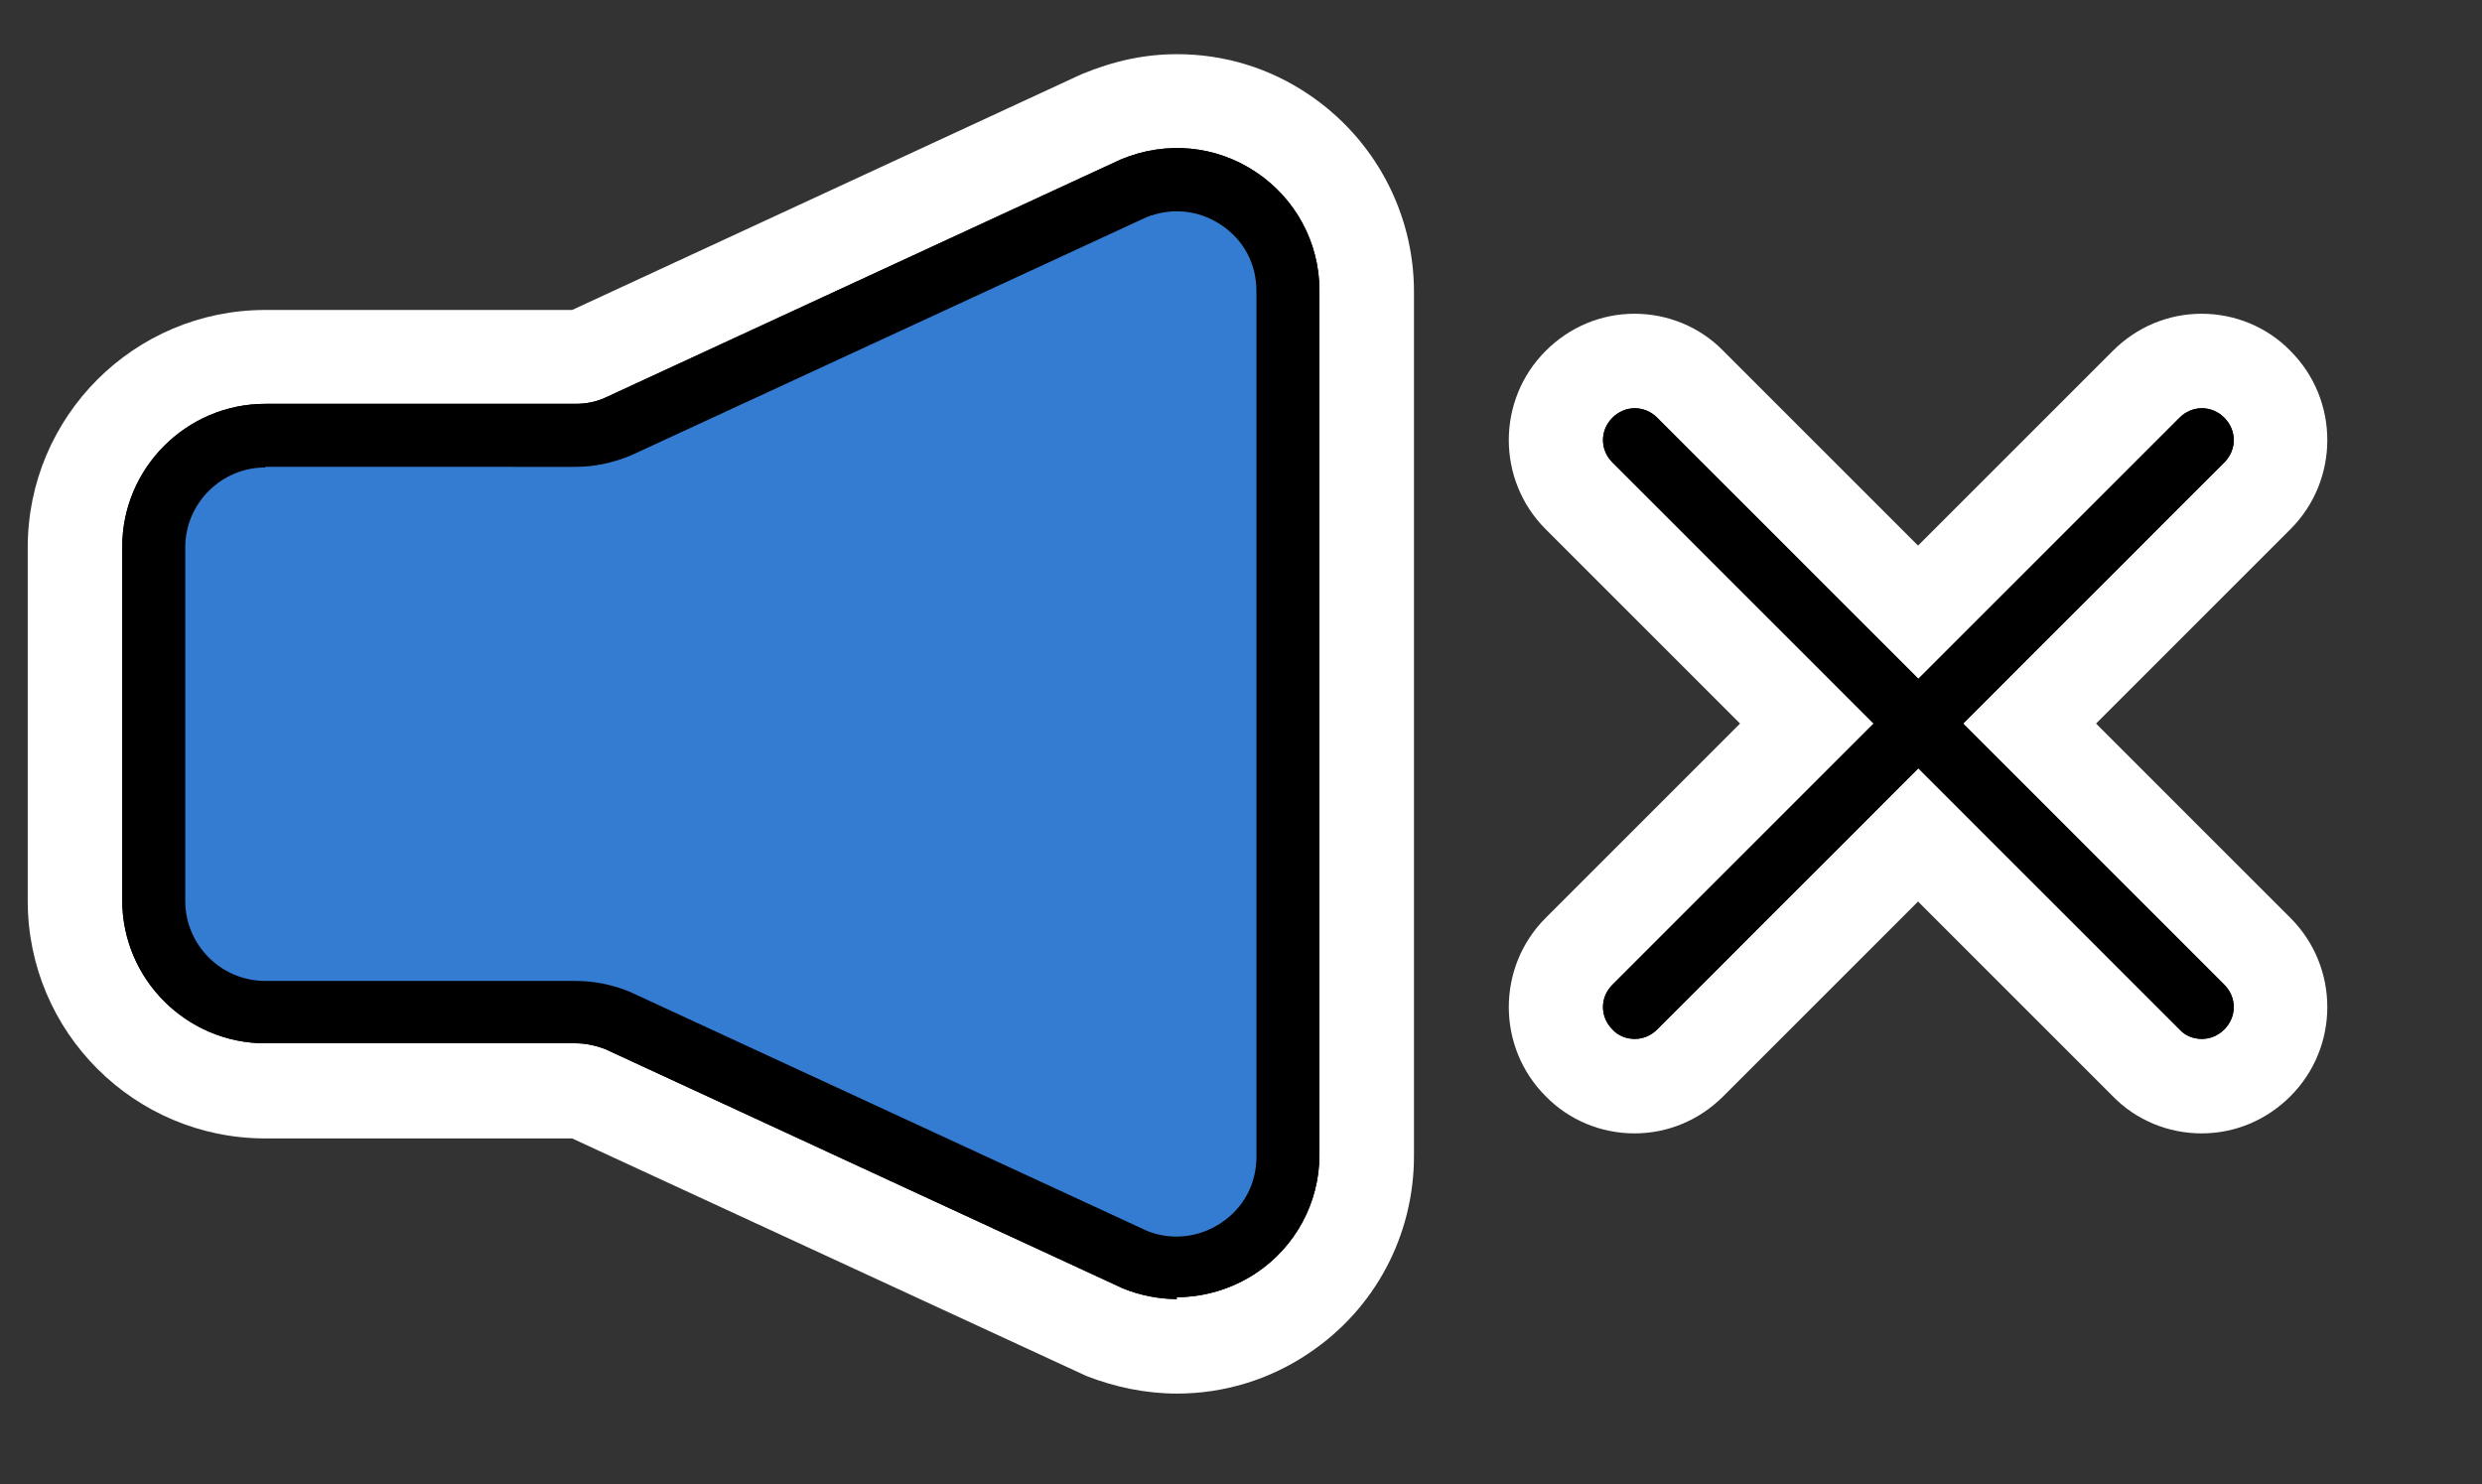
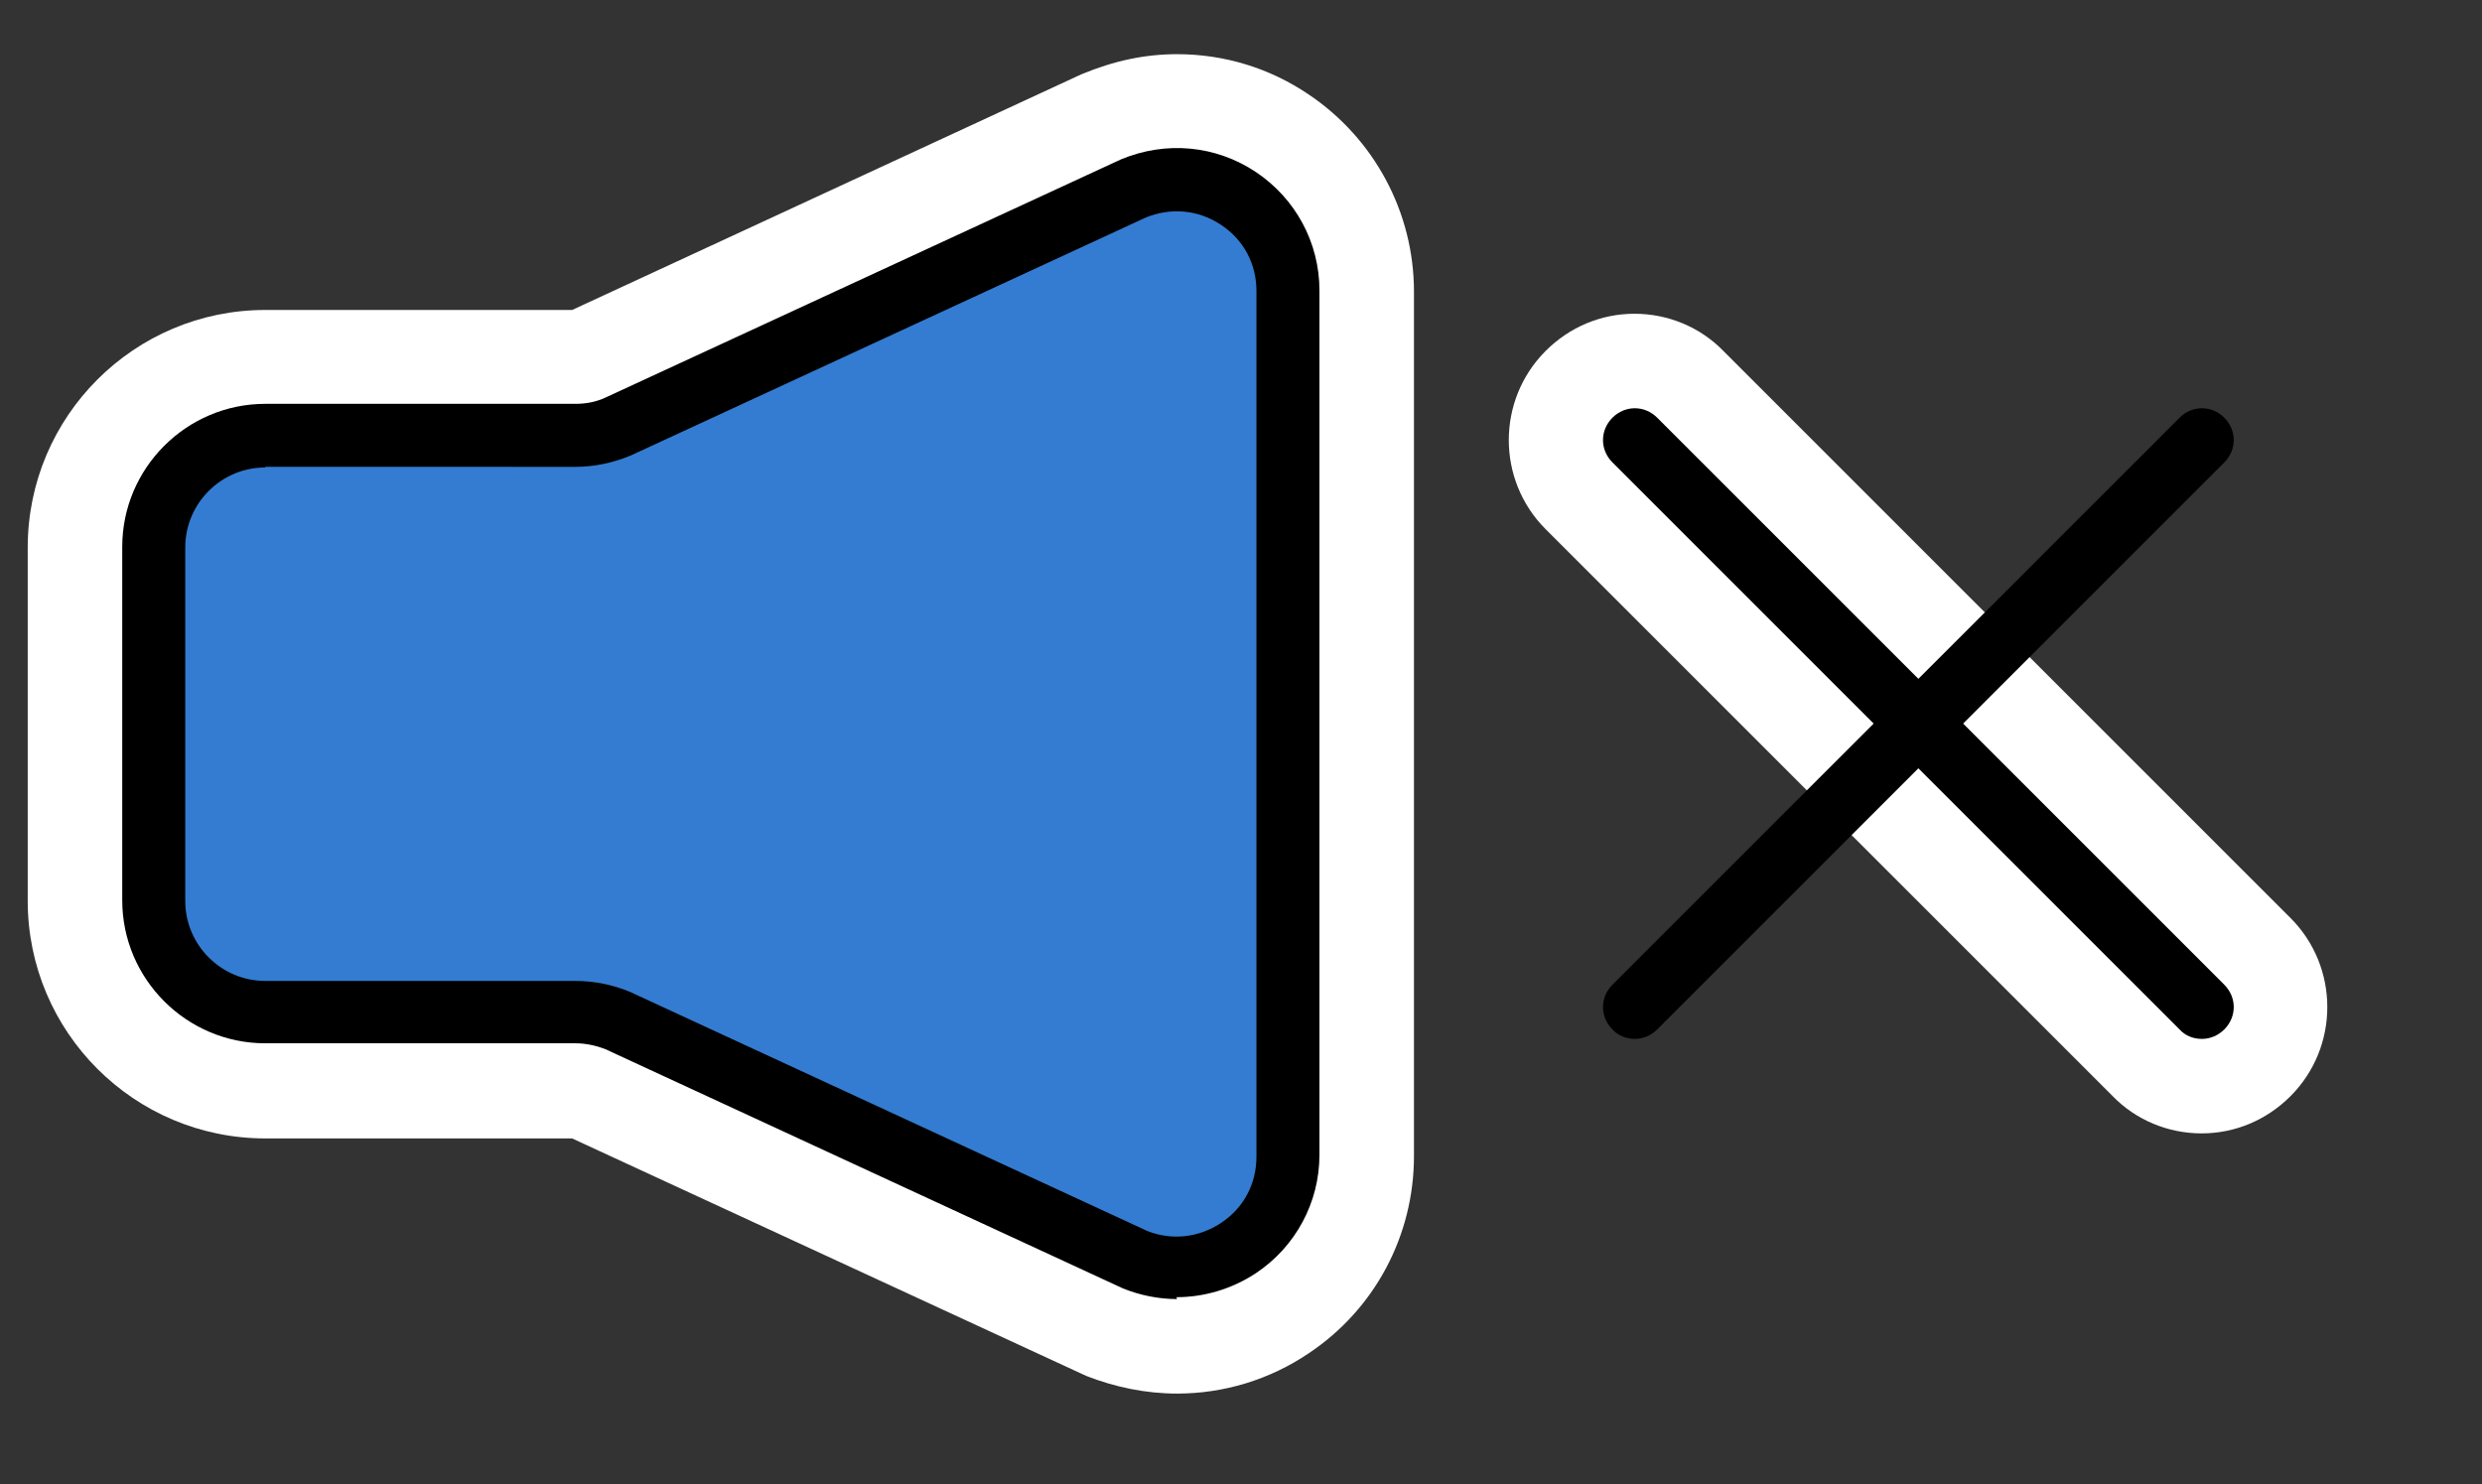
<svg xmlns="http://www.w3.org/2000/svg" id="_ーダル" width="39.39" height="23.56" viewBox="0 0 39.39 23.56">
  <rect x="0" y="0" width="39.39" height="23.56" fill="#333333" stroke="none" />
  <g>
    <g>
      <path d="M18.68,21.62c-.43,0-.85-.08-1.25-.25l-8.26-3.82s.01,0,0,0H4.21c-1.8,0-3.27-1.47-3.27-3.27v-5.61c0-1.8,1.47-3.27,3.27-3.27h4.92s.07,0,.1-.02L17.37,1.63c.46-.19,.88-.27,1.3-.27,1.8,0,3.26,1.47,3.26,3.27v13.72c0,1.8-1.46,3.27-3.26,3.27Z" fill="#fff" />
      <path d="M18.68,22.12c-.49,0-.98-.1-1.44-.28l-8.16-3.77H4.21c-2.08,0-3.77-1.69-3.77-3.77v-5.61c0-2.08,1.69-3.77,3.77-3.77h4.87L17.16,1.18c.53-.22,1.02-.32,1.52-.32,.75,0,1.47,.22,2.09,.64,1.04,.7,1.67,1.87,1.67,3.13v13.72c0,1.26-.62,2.43-1.67,3.13-.62,.42-1.35,.64-2.09,.64ZM9.13,14.06c.49,0,.98,.1,1.43,.28l7.88,3.64V4.99l-7.8,3.61c-.52,.22-1.01,.32-1.51,.32H4.44v5.14h4.69Z" fill="#fff" />
    </g>
    <g>
-       <path d="M25.94,17.99c-.53,0-1.04-.21-1.41-.59-.78-.78-.78-2.05,0-2.83l9-9c.38-.38,.88-.59,1.41-.59s1.04,.21,1.41,.59c.78,.78,.78,2.05,0,2.83l-9,9c-.38,.38-.88,.59-1.41,.59Z" fill="#fff" />
      <path d="M34.94,17.99c-.53,0-1.04-.21-1.41-.59l-9-9c-.78-.78-.78-2.05,0-2.83,.38-.38,.88-.59,1.41-.59s1.04,.21,1.41,.59l9,9c.78,.78,.78,2.05,0,2.83-.38,.38-.88,.59-1.41,.59Z" fill="#fff" />
    </g>
  </g>
  <g>
    <g>
      <path d="M20.44,4.62v13.72c0,1.26-1.28,2.11-2.44,1.63l-8.2-3.79c-.21-.09-.44-.13-.67-.13H4.21c-.98,0-1.77-.79-1.77-1.77v-5.61c0-.98,.79-1.77,1.77-1.77h4.92c.23,0,.46-.05,.67-.13l8.2-3.79c1.16-.48,2.44,.38,2.44,1.63Z" />
-       <path d="M18.68,20.62c-.29,0-.59-.06-.86-.17l-8.22-3.8c-.13-.05-.3-.09-.46-.09H4.21c-1.25,0-2.27-1.02-2.27-2.27v-5.61c0-1.25,1.02-2.27,2.27-2.27h4.92c.17,0,.33-.03,.48-.1l8.18-3.78c.72-.3,1.51-.22,2.14,.2,.63,.42,1.01,1.12,1.01,1.88v13.72c0,.76-.38,1.46-1.01,1.88-.38,.25-.82,.38-1.26,.38ZM4.21,7.42c-.7,0-1.27,.57-1.27,1.27v5.61c0,.7,.57,1.27,1.27,1.27h4.92c.3,0,.59,.06,.86,.17l8.22,3.8c.38,.15,.81,.11,1.17-.13,.36-.24,.56-.62,.56-1.05V4.62c0-.43-.2-.81-.56-1.05-.36-.24-.79-.28-1.19-.12l-8.18,3.78c-.29,.12-.58,.18-.88,.18H4.21Z" />
    </g>
    <g>
      <path d="M25.94,16.49c-.13,0-.26-.05-.35-.15-.2-.2-.2-.51,0-.71l9-9c.2-.2,.51-.2,.71,0s.2,.51,0,.71l-9,9c-.1,.1-.23,.15-.35,.15Z" />
-       <path d="M34.94,16.49c-.13,0-.26-.05-.35-.15L25.59,7.34c-.2-.2-.2-.51,0-.71s.51-.2,.71,0l9,9c.2,.2,.2,.51,0,.71-.1,.1-.23,.15-.35,.15Z" />
    </g>
  </g>
  <g>
    <g>
      <path d="M20.44,4.62v13.72c0,1.26-1.28,2.11-2.44,1.63l-8.2-3.79c-.21-.09-.44-.13-.67-.13H4.21c-.98,0-1.77-.79-1.77-1.77v-5.61c0-.98,.79-1.77,1.77-1.77h4.92c.23,0,.46-.05,.67-.13l8.2-3.79c1.16-.48,2.44,.38,2.44,1.63Z" fill="#347cd1" />
      <path d="M18.68,20.62c-.29,0-.59-.06-.86-.17l-8.22-3.8c-.13-.05-.3-.09-.46-.09H4.21c-1.25,0-2.27-1.02-2.27-2.27v-5.61c0-1.25,1.02-2.27,2.27-2.27h4.92c.17,0,.33-.03,.48-.1l8.18-3.78c.72-.3,1.51-.22,2.14,.2,.63,.42,1.01,1.12,1.01,1.88v13.72c0,.76-.38,1.46-1.01,1.88-.38,.25-.82,.38-1.26,.38ZM4.21,7.42c-.7,0-1.27,.57-1.27,1.27v5.61c0,.7,.57,1.27,1.27,1.27h4.92c.3,0,.59,.06,.86,.17l8.22,3.8c.38,.15,.81,.11,1.17-.13,.36-.24,.56-.62,.56-1.05V4.62c0-.43-.2-.81-.56-1.05-.36-.24-.79-.28-1.19-.12l-8.18,3.78c-.29,.12-.58,.18-.88,.18H4.21Z" />
    </g>
    <g>
-       <path d="M25.94,16.49c-.13,0-.26-.05-.35-.15-.2-.2-.2-.51,0-.71l9-9c.2-.2,.51-.2,.71,0s.2,.51,0,.71l-9,9c-.1,.1-.23,.15-.35,.15Z" />
      <path d="M34.94,16.49c-.13,0-.26-.05-.35-.15L25.59,7.34c-.2-.2-.2-.51,0-.71s.51-.2,.71,0l9,9c.2,.2,.2,.51,0,.71-.1,.1-.23,.15-.35,.15Z" />
    </g>
  </g>
</svg>